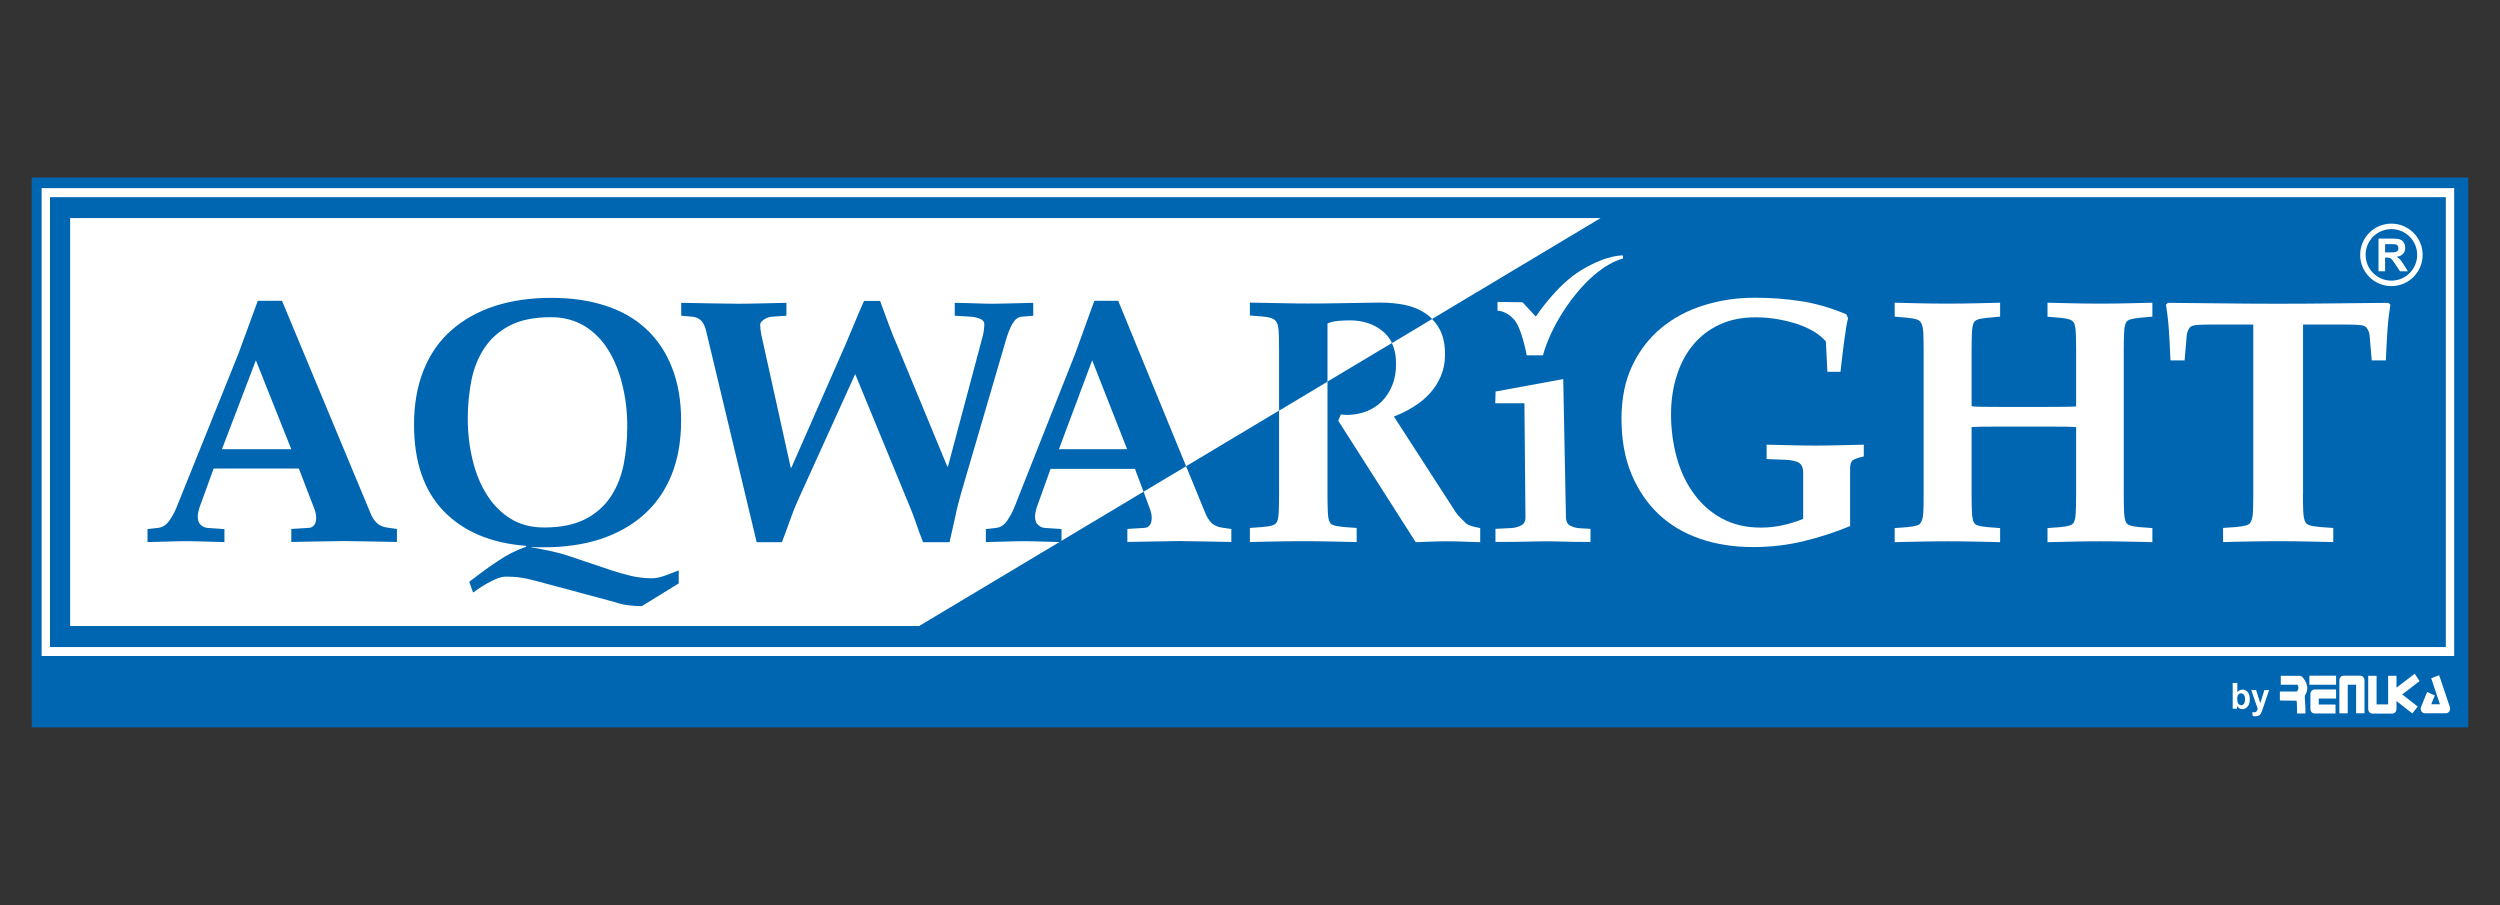
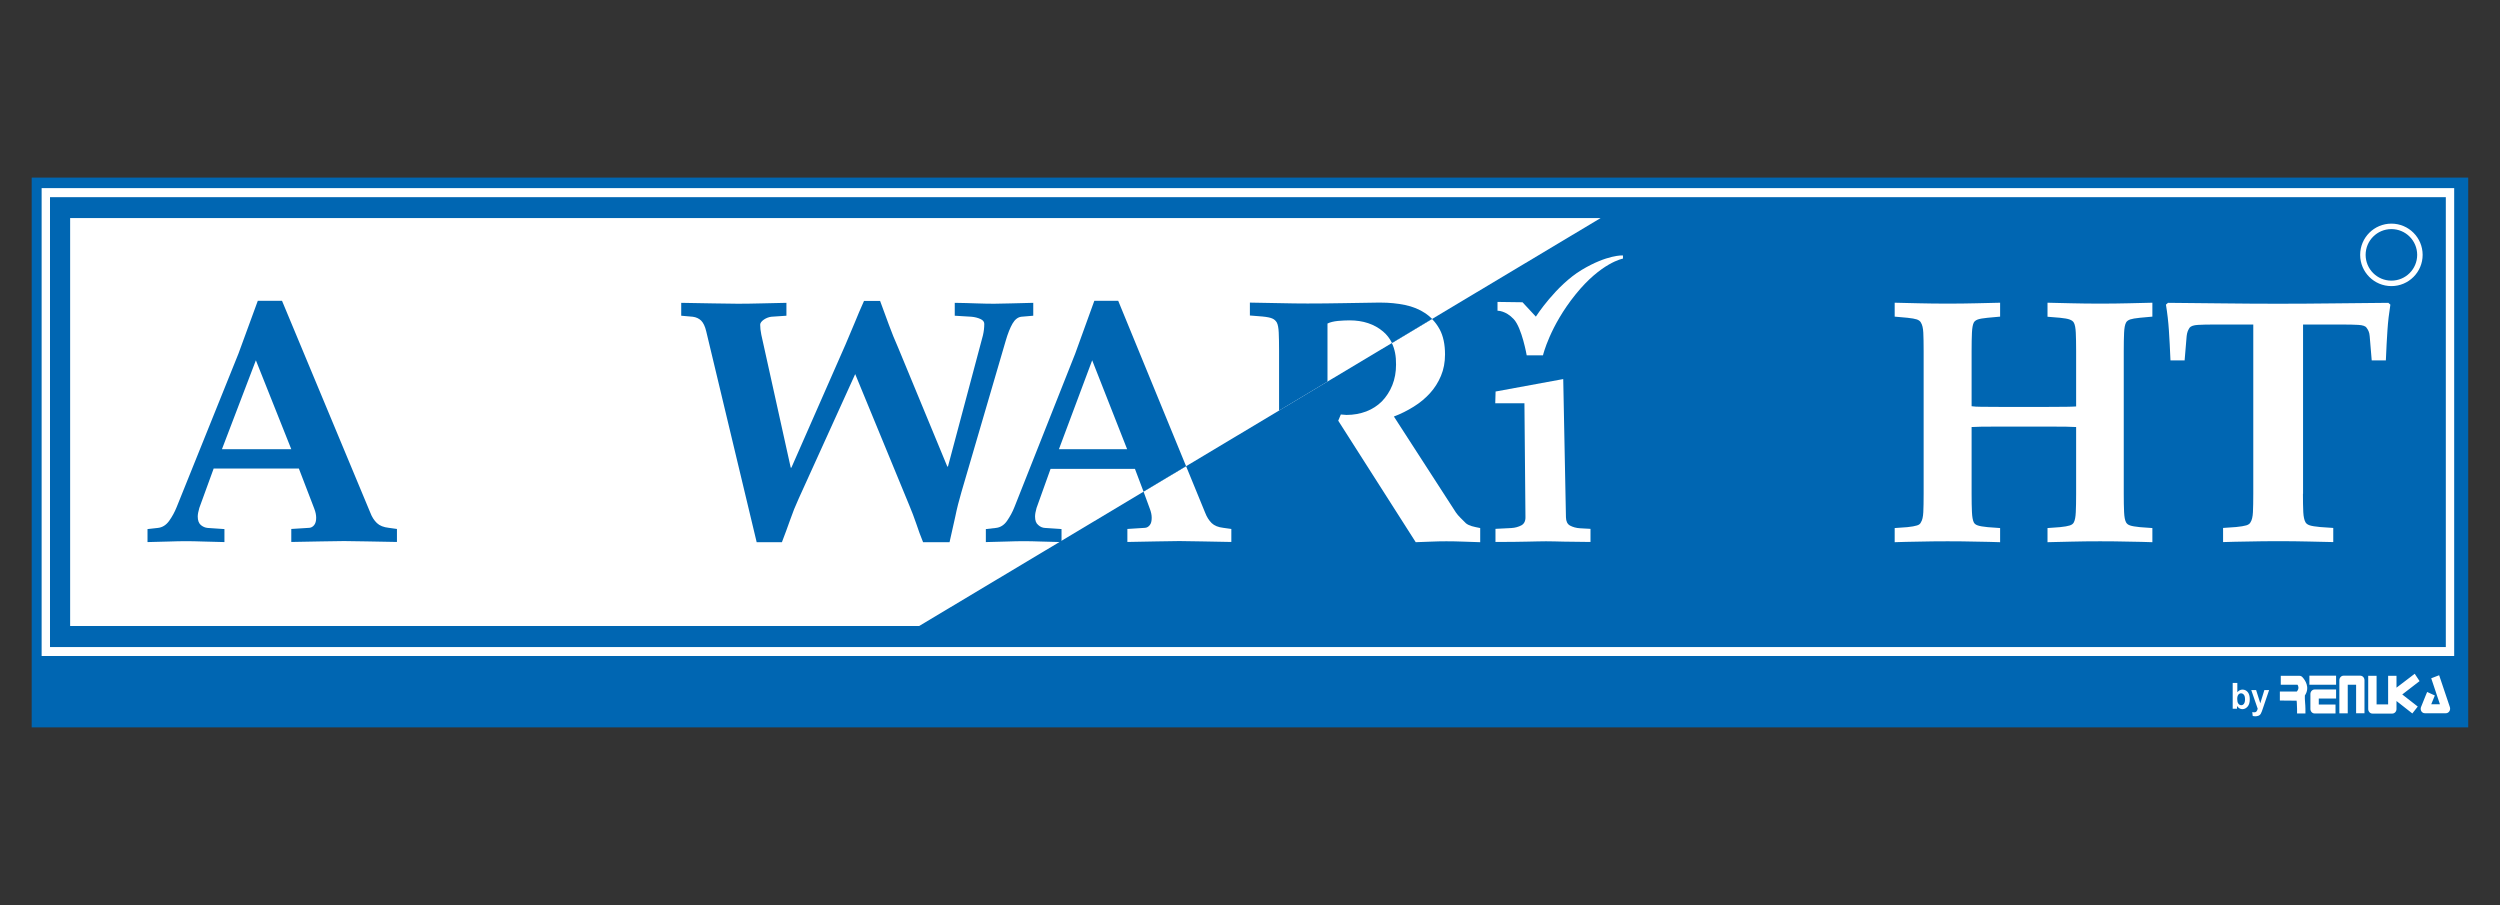
<svg xmlns="http://www.w3.org/2000/svg" width="221" height="80" viewBox="0 0 221 80" fill="none">
  <rect x="0" y="0" width="221" height="80" fill="#333333" stroke="none" />
  <path d="M218.19 15.7H2.8V64.3H218.19V15.7Z" fill="#0066B2" />
  <path fill-rule="evenodd" clip-rule="evenodd" d="M6.2 19.28H141.49L81.25 55.34H6.2V19.28Z" fill="white" />
  <path d="M18.88 41.44L17.62 44.9C17.53 45.21 17.48 45.47 17.48 45.66C17.48 46 17.57 46.25 17.75 46.41C17.93 46.56 18.13 46.65 18.36 46.67L19.84 46.77V47.92C19.12 47.9 18.48 47.88 17.93 47.87C17.38 47.85 16.89 47.84 16.44 47.84C16 47.84 15.52 47.85 14.96 47.87C14.41 47.88 13.77 47.9 13.04 47.92V46.77L13.94 46.67C14.35 46.63 14.68 46.42 14.95 46.05C15.22 45.67 15.44 45.27 15.62 44.82L21.08 31.26L22.79 26.59H24.93L32.73 45.31C32.88 45.71 33.08 46.01 33.32 46.24C33.56 46.47 33.91 46.61 34.37 46.66L35.09 46.76V47.91C34.06 47.89 33.17 47.87 32.42 47.86C31.67 47.84 31 47.83 30.41 47.83C29.84 47.83 29.17 47.84 28.41 47.86C27.64 47.87 26.76 47.89 25.75 47.91V46.76L27.34 46.66C27.5 46.65 27.65 46.57 27.77 46.42C27.89 46.27 27.95 46.06 27.95 45.77C27.95 45.53 27.9 45.27 27.78 44.96L26.42 41.42H18.88V41.44ZM19.62 39.71H25.75L22.62 31.85L19.62 39.71Z" fill="#0066B2" />
-   <path d="M48.7 28.04C47.22 28.04 46 28.29 45.06 28.78C44.11 29.28 43.37 29.94 42.82 30.77C42.27 31.59 41.89 32.55 41.67 33.64C41.46 34.73 41.35 35.85 41.35 37C41.35 38.29 41.5 39.51 41.78 40.67C42.06 41.84 42.48 42.86 43.04 43.74C43.59 44.62 44.29 45.32 45.13 45.85C45.97 46.37 46.95 46.63 48.09 46.63C49.57 46.63 50.79 46.38 51.74 45.89C52.69 45.4 53.43 44.74 53.98 43.92C54.53 43.09 54.91 42.14 55.13 41.07C55.34 40 55.45 38.88 55.45 37.71C55.45 36.42 55.31 35.2 55.02 34.03C54.74 32.86 54.32 31.84 53.78 30.95C53.23 30.06 52.54 29.36 51.69 28.83C50.83 28.31 49.84 28.04 48.7 28.04ZM48.08 51.54C47.56 51.4 47.05 51.26 46.53 51.15C46.01 51.04 45.48 50.98 44.94 50.98H44.61C44.3 50.99 43.88 51.14 43.35 51.42C42.82 51.69 42.31 52.02 41.82 52.38L41.48 51.43C42.33 50.77 43.16 50.16 43.99 49.61C44.8 49.05 45.65 48.63 46.51 48.33V48.25C43.4 48.02 40.97 46.99 39.22 45.18C37.47 43.37 36.6 40.81 36.6 37.53C36.6 35.71 36.89 34.1 37.46 32.69C38.03 31.28 38.85 30.11 39.92 29.18C40.98 28.24 42.26 27.54 43.74 27.05C45.23 26.57 46.89 26.33 48.72 26.33C50.52 26.33 52.12 26.56 53.54 27.03C54.96 27.49 56.16 28.18 57.14 29.1C58.12 30.01 58.88 31.15 59.41 32.51C59.94 33.86 60.21 35.42 60.21 37.17C60.21 39.01 59.92 40.63 59.35 42.02C58.78 43.41 57.96 44.58 56.89 45.52C55.83 46.46 54.55 47.17 53.07 47.66C51.59 48.14 49.92 48.38 48.09 48.38H47.52C47.34 48.38 47.18 48.37 47.03 48.34L46.97 48.38C47.56 48.49 48.15 48.6 48.72 48.72C49.29 48.85 49.8 48.98 50.23 49.13L54.06 50.42C54.57 50.59 55.13 50.75 55.74 50.9C56.36 51.04 56.98 51.12 57.61 51.12C57.96 51.12 58.36 51.04 58.8 50.88C59.25 50.71 59.64 50.56 60 50.42V51.57L56.74 53.58C56.35 53.58 55.96 53.56 55.57 53.51C55.18 53.46 54.8 53.38 54.44 53.25L48.08 51.54Z" fill="#0066B2" />
  <path d="M74.75 30.44C75.02 29.8 75.29 29.16 75.56 28.52C75.82 27.88 76.09 27.24 76.38 26.6H77.8C78.07 27.33 78.33 28.04 78.58 28.72C78.83 29.4 79.1 30.07 79.39 30.72L83.74 41.24H83.8L86.89 29.65C86.97 29.31 87.01 28.97 87.01 28.63C87.01 28.45 86.9 28.3 86.67 28.2C86.43 28.09 86.18 28.03 85.89 28L84.4 27.91V26.77C85.14 26.78 85.78 26.8 86.34 26.82C86.9 26.84 87.42 26.85 87.87 26.85C88.29 26.85 88.79 26.84 89.36 26.82C89.93 26.8 90.59 26.79 91.34 26.77V27.91L90.28 28C89.98 28.04 89.72 28.24 89.51 28.6C89.3 28.96 89.09 29.48 88.9 30.14L84.99 43.5C84.78 44.22 84.59 44.95 84.44 45.7C84.28 46.44 84.11 47.19 83.94 47.93H81.6C81.38 47.39 81.18 46.85 81 46.3C80.81 45.75 80.61 45.21 80.38 44.67L75.6 33.07L70.62 44.04C70.32 44.69 70.06 45.34 69.84 45.98C69.62 46.62 69.37 47.27 69.12 47.93H66.89L62.43 29.29C62.33 28.85 62.17 28.53 61.98 28.34C61.78 28.15 61.54 28.04 61.24 28L60.22 27.91V26.77C61.28 26.78 62.22 26.8 63.05 26.82C63.88 26.84 64.61 26.85 65.23 26.85C65.85 26.85 66.54 26.84 67.29 26.82C68.05 26.8 68.79 26.79 69.52 26.77V27.91L68.18 28C67.96 28.03 67.74 28.11 67.53 28.25C67.32 28.4 67.2 28.55 67.2 28.7C67.2 28.96 67.23 29.24 67.3 29.59L69.9 41.34H69.96L74.75 30.44Z" fill="#0066B2" />
  <path fill-rule="evenodd" clip-rule="evenodd" d="M101.09 43.46L104.85 41.21L106.53 45.31C106.68 45.71 106.88 46.01 107.11 46.24C107.35 46.47 107.69 46.61 108.14 46.66L108.85 46.76V47.91C107.84 47.89 106.96 47.87 106.22 47.86C105.48 47.84 104.82 47.83 104.25 47.83C103.69 47.83 103.03 47.84 102.28 47.86C101.52 47.87 100.66 47.89 99.66 47.91V46.76L101.22 46.66C101.38 46.65 101.52 46.57 101.64 46.42C101.76 46.27 101.81 46.06 101.81 45.77C101.81 45.53 101.76 45.27 101.64 44.96L101.09 43.46Z" fill="white" />
  <path fill-rule="evenodd" clip-rule="evenodd" d="M93.609 39.71H99.639L96.549 31.85L93.609 39.71ZM101.089 43.46L104.849 41.21L98.849 26.59H96.739L95.049 31.26L89.679 44.82C89.509 45.26 89.279 45.67 89.019 46.05C88.759 46.42 88.429 46.63 88.029 46.67L87.149 46.77V47.92C87.869 47.9 88.499 47.88 89.039 47.87C89.589 47.85 90.069 47.84 90.499 47.84C90.939 47.84 91.419 47.85 91.959 47.87C92.499 47.88 93.129 47.9 93.839 47.92V46.77L92.379 46.67C92.159 46.66 91.949 46.57 91.779 46.41C91.589 46.26 91.499 46.01 91.499 45.67C91.499 45.47 91.539 45.22 91.629 44.91L92.869 41.45H100.329L101.089 43.46Z" fill="#0066B2" />
-   <path fill-rule="evenodd" clip-rule="evenodd" d="M113.06 36.3L117.35 33.73V43.65C117.35 44.31 117.36 44.86 117.38 45.27C117.4 45.68 117.45 45.98 117.55 46.16C117.61 46.29 117.73 46.39 117.92 46.44C118.1 46.5 118.4 46.55 118.81 46.59L119.93 46.67V47.92C119.3 47.9 118.59 47.88 117.79 47.87C116.99 47.85 116.13 47.84 115.21 47.84C114.3 47.84 113.44 47.85 112.63 47.87C111.82 47.88 111.1 47.9 110.49 47.92V46.67L111.61 46.59C112.02 46.55 112.32 46.5 112.49 46.44C112.66 46.38 112.79 46.29 112.87 46.16C112.97 45.97 113.02 45.68 113.04 45.27C113.06 44.85 113.07 44.32 113.07 43.65V36.3H113.06Z" fill="white" />
  <path fill-rule="evenodd" clip-rule="evenodd" d="M123.04 30.33L126.59 28.2C126.86 28.47 127.08 28.77 127.27 29.12C127.58 29.7 127.74 30.44 127.74 31.33C127.74 32.03 127.62 32.66 127.38 33.23C127.14 33.8 126.82 34.31 126.41 34.76C126 35.21 125.52 35.61 124.97 35.95C124.41 36.3 123.83 36.59 123.22 36.82L128.7 45.3C128.81 45.45 128.94 45.62 129.11 45.78C129.28 45.94 129.43 46.1 129.59 46.26C129.73 46.37 129.9 46.45 130.1 46.51C130.3 46.57 130.55 46.62 130.85 46.68V47.93C130.36 47.91 129.86 47.89 129.36 47.88C128.85 47.86 128.35 47.85 127.86 47.85C127.4 47.85 126.95 47.86 126.5 47.88C126.06 47.89 125.61 47.91 125.15 47.93L118.3 37.19L118.53 36.64C118.62 36.64 118.7 36.65 118.77 36.66C118.84 36.67 118.93 36.68 119.03 36.68C119.66 36.68 120.25 36.57 120.78 36.37C121.32 36.16 121.78 35.86 122.17 35.47C122.55 35.07 122.86 34.6 123.08 34.05C123.3 33.5 123.41 32.9 123.41 32.23C123.42 31.49 123.3 30.86 123.04 30.33Z" fill="white" />
  <path fill-rule="evenodd" clip-rule="evenodd" d="M113.06 36.3L117.35 33.73V28.6C117.59 28.48 117.9 28.41 118.27 28.37C118.63 28.34 118.98 28.32 119.3 28.32C120.5 28.32 121.49 28.65 122.27 29.31C122.6 29.59 122.86 29.93 123.05 30.32L126.6 28.19C126.42 28.01 126.23 27.85 126.01 27.7C125.49 27.35 124.88 27.1 124.2 26.96C123.52 26.82 122.8 26.75 122.06 26.75H121.79C120.75 26.76 119.72 26.78 118.69 26.8C117.66 26.82 116.63 26.83 115.59 26.83C114.82 26.83 114.03 26.82 113.22 26.8C112.41 26.78 111.5 26.77 110.49 26.75V27.89L111.61 27.98C112.02 28.02 112.31 28.08 112.48 28.16C112.65 28.23 112.78 28.36 112.87 28.51C112.97 28.7 113.02 28.99 113.04 29.4C113.06 29.82 113.07 30.35 113.07 31.02V36.3H113.06Z" fill="#0066B2" />
-   <path d="M163.56 46.5C162.21 47.06 160.82 47.51 159.4 47.85C157.99 48.19 156.51 48.36 154.97 48.36C153.29 48.36 151.74 48.12 150.32 47.64C148.89 47.15 147.67 46.43 146.64 45.47C145.62 44.51 144.81 43.32 144.22 41.91C143.63 40.49 143.34 38.86 143.34 37C143.34 35.22 143.66 33.66 144.29 32.33C144.92 31 145.78 29.88 146.86 28.99C147.94 28.1 149.19 27.43 150.62 26.99C152.04 26.54 153.54 26.32 155.11 26.32C156.47 26.32 157.8 26.41 159.11 26.61C160.42 26.8 161.79 27.19 163.21 27.78L163.37 28.12C163.29 28.41 163.22 28.75 163.17 29.16C163.11 29.57 163.05 29.98 162.99 30.42C162.93 30.85 162.88 31.29 162.83 31.72C162.78 32.16 162.73 32.54 162.7 32.87H161.54L161.41 30.19C161.11 29.84 160.74 29.53 160.28 29.27C159.83 29.01 159.33 28.79 158.78 28.61C158.23 28.44 157.65 28.3 157.04 28.2C156.43 28.1 155.82 28.05 155.21 28.05C154 28.05 152.93 28.26 152 28.7C151.07 29.13 150.29 29.73 149.66 30.5C149.03 31.26 148.55 32.17 148.22 33.22C147.89 34.27 147.72 35.4 147.72 36.62C147.72 37.95 147.89 39.22 148.22 40.43C148.55 41.64 149.05 42.7 149.72 43.62C150.39 44.55 151.21 45.28 152.19 45.82C153.18 46.36 154.33 46.64 155.66 46.64C156.31 46.64 156.94 46.57 157.55 46.44C158.16 46.31 158.78 46.12 159.4 45.87V41.78C159.4 41.3 159.24 40.99 158.92 40.85C158.6 40.72 158.2 40.65 157.72 40.64L156.17 40.58V39.31C156.89 39.32 157.61 39.34 158.33 39.36C159.04 39.38 159.75 39.39 160.47 39.39C161.2 39.39 161.92 39.38 162.62 39.36C163.32 39.34 164.03 39.33 164.76 39.31V40.35C164.25 40.46 163.93 40.58 163.77 40.7C163.62 40.82 163.55 41.08 163.55 41.46V46.5H163.56Z" fill="white" />
  <path d="M174.29 35.91C174.49 35.94 174.77 35.96 175.13 35.96C175.49 35.97 176.01 35.97 176.71 35.97H181.09C181.78 35.97 182.31 35.97 182.67 35.96C183.03 35.95 183.31 35.95 183.53 35.93V31.04C183.53 30.37 183.52 29.83 183.5 29.42C183.48 29 183.43 28.71 183.33 28.53C183.27 28.41 183.15 28.32 182.97 28.25C182.79 28.18 182.5 28.13 182.1 28.09L181 28V26.76C181.62 26.77 182.33 26.79 183.12 26.81C183.92 26.83 184.76 26.84 185.65 26.84C186.54 26.84 187.38 26.83 188.17 26.81C188.96 26.79 189.66 26.78 190.27 26.76V27.99L189.17 28.09C188.77 28.13 188.48 28.18 188.3 28.24C188.12 28.31 188 28.4 187.94 28.52C187.84 28.71 187.79 29 187.77 29.41C187.75 29.83 187.74 30.36 187.74 31.03V43.65C187.74 44.32 187.75 44.86 187.77 45.27C187.79 45.69 187.84 45.98 187.94 46.17C188.01 46.3 188.12 46.39 188.3 46.45C188.47 46.51 188.77 46.56 189.17 46.6L190.27 46.68V47.93C189.67 47.91 188.97 47.89 188.17 47.88C187.38 47.86 186.54 47.85 185.65 47.85C184.76 47.85 183.92 47.86 183.12 47.88C182.33 47.89 181.61 47.91 181 47.93V46.68L182.1 46.6C182.5 46.56 182.79 46.51 182.97 46.45C183.15 46.39 183.27 46.3 183.33 46.17C183.43 45.98 183.48 45.69 183.5 45.27C183.52 44.86 183.53 44.32 183.53 43.65V37.75C183.32 37.74 183.03 37.73 182.67 37.72C182.31 37.71 181.79 37.71 181.09 37.71H176.71C176.02 37.71 175.49 37.72 175.13 37.72C174.77 37.73 174.49 37.74 174.29 37.75V43.65C174.29 44.32 174.3 44.86 174.32 45.27C174.34 45.69 174.39 45.98 174.48 46.17C174.54 46.3 174.66 46.39 174.84 46.45C175.01 46.51 175.31 46.56 175.71 46.6L176.81 46.68V47.93C176.19 47.91 175.49 47.89 174.69 47.88C173.9 47.86 173.06 47.85 172.17 47.85C171.27 47.85 170.42 47.86 169.61 47.88C168.8 47.89 168.1 47.91 167.49 47.93V46.68L168.61 46.6C168.99 46.56 169.28 46.51 169.46 46.45C169.64 46.4 169.76 46.3 169.81 46.17C169.93 45.99 170 45.69 170.02 45.28C170.04 44.86 170.05 44.33 170.05 43.66V31.03C170.05 30.36 170.04 29.82 170.02 29.41C170 29 169.93 28.71 169.81 28.52C169.76 28.41 169.64 28.31 169.46 28.24C169.28 28.18 168.99 28.13 168.61 28.09L167.49 27.99V26.76C168.09 26.77 168.8 26.79 169.61 26.81C170.42 26.83 171.27 26.84 172.17 26.84C173.07 26.84 173.9 26.83 174.69 26.81C175.49 26.79 176.2 26.78 176.81 26.76V27.99L175.71 28.09C175.31 28.13 175.01 28.18 174.84 28.24C174.66 28.31 174.54 28.4 174.48 28.52C174.39 28.7 174.34 29 174.32 29.41C174.3 29.83 174.29 30.36 174.29 31.03V35.91Z" fill="white" />
  <path d="M203.58 43.65C203.58 44.31 203.59 44.85 203.61 45.27C203.63 45.68 203.7 45.98 203.8 46.16C203.87 46.29 204 46.38 204.18 46.44C204.36 46.5 204.67 46.55 205.1 46.59L206.26 46.67V47.92C205.61 47.9 204.87 47.88 204.05 47.87C203.23 47.85 202.34 47.84 201.41 47.84C200.47 47.84 199.58 47.85 198.75 47.87C197.91 47.88 197.17 47.9 196.52 47.92V46.67L197.67 46.59C198.08 46.55 198.38 46.5 198.58 46.44C198.77 46.38 198.89 46.29 198.95 46.16C199.07 45.98 199.14 45.68 199.16 45.27C199.18 44.85 199.19 44.32 199.19 43.65V28.69H195.51C195.1 28.69 194.69 28.7 194.31 28.72C193.92 28.74 193.67 28.83 193.56 28.97C193.51 29.05 193.45 29.15 193.4 29.27C193.35 29.4 193.32 29.54 193.3 29.71L193.12 31.86H191.87C191.83 30.85 191.78 29.96 191.73 29.2C191.68 28.43 191.59 27.67 191.47 26.93L191.65 26.77C193.31 26.78 194.95 26.8 196.56 26.82C198.18 26.84 199.78 26.85 201.37 26.85C202.99 26.85 204.6 26.84 206.22 26.82C207.84 26.8 209.47 26.79 211.13 26.77L211.31 26.93C211.19 27.67 211.1 28.43 211.05 29.2C211 29.96 210.95 30.85 210.91 31.86H209.66L209.48 29.71C209.47 29.54 209.43 29.39 209.38 29.27C209.33 29.15 209.26 29.05 209.2 28.97C209.11 28.83 208.87 28.74 208.47 28.72C208.08 28.7 207.68 28.69 207.27 28.69H203.59V43.65H203.58Z" fill="white" />
  <path fill-rule="evenodd" clip-rule="evenodd" d="M134.59 26.72L135.77 27.99C135.77 27.99 137.54 25.23 139.82 23.86C142.1 22.49 143.47 22.58 143.47 22.58V22.86C143.47 22.86 141.55 23.2 139.27 26.04C136.99 28.87 136.4 31.41 136.4 31.41H134.96C134.96 31.41 134.54 29 133.82 28.22C133.1 27.44 132.38 27.47 132.38 27.47V26.69L134.59 26.72Z" fill="white" />
  <path d="M216.21 17.43H4.42V57.2H216.21V17.43ZM4.05 16.63H216.95V57.99H3.68V16.63H4.05Z" fill="white" />
  <path d="M209.35 60.14V59.74H210.09V62.27H211.11V59.74H211.85V60.79L213.16 59.79L213.46 59.56L213.89 60.21L212.36 61.39L213.73 62.46L213.25 63.07L211.85 61.97V62.68C211.85 62.9 211.68 63.08 211.48 63.08H209.72C209.52 63.08 209.35 62.9 209.35 62.68V60.14ZM207.54 62.66V63.06H206.8V60.13C206.8 59.91 206.97 59.73 207.17 59.73H208.65C208.85 59.73 209.02 59.91 209.02 60.13V63.05H208.28V60.53H207.54V62.66ZM206.14 60.95H206.51V61.75H204.98V62.28H206.46V63.07H204.61C204.4 63.07 204.24 62.89 204.24 62.67V61.35C204.24 61.13 204.41 60.95 204.61 60.95H206.14ZM203.8 62.67V63.07H203.06V62.67C203.06 62.48 203.05 62.29 203.04 62.13C203.03 62.07 203.03 62 203.02 61.94L201.91 61.93H201.54V61.13H203.04C203.26 60.87 203.18 60.65 203.1 60.53H201.99H201.62V59.74H203.27C203.39 59.74 203.49 59.8 203.56 59.89C203.74 60.09 204.24 60.75 203.75 61.48C203.73 61.87 203.8 62.26 203.8 62.67ZM206.14 59.73H206.51V60.53H204.15V59.73H206.14ZM214.41 61.53L214.56 61.17L215.24 61.48L214.92 62.26H215.69L214.92 59.96L215.62 59.69L216.56 62.48C216.58 62.53 216.59 62.59 216.59 62.65C216.59 62.87 216.42 63.05 216.22 63.05H214.36C214.31 63.05 214.26 63.04 214.21 63.02C214.02 62.93 213.94 62.7 214.02 62.5L214.41 61.53Z" fill="white" />
  <path d="M199.01 61H199.44L199.81 62.17L200.17 61H200.59L200.05 62.59L199.95 62.88C199.91 62.98 199.88 63.05 199.85 63.1C199.82 63.15 199.78 63.19 199.74 63.22C199.7 63.25 199.65 63.28 199.58 63.29C199.52 63.31 199.45 63.32 199.37 63.32C199.29 63.32 199.22 63.31 199.14 63.29L199.1 62.95C199.16 62.96 199.22 62.97 199.27 62.97C199.37 62.97 199.44 62.94 199.48 62.88C199.53 62.82 199.56 62.74 199.58 62.65L199.01 61ZM197.77 61.79C197.77 61.96 197.8 62.09 197.85 62.17C197.92 62.29 198.02 62.34 198.13 62.34C198.22 62.34 198.3 62.3 198.36 62.22C198.42 62.14 198.46 62.01 198.46 61.83C198.46 61.64 198.43 61.5 198.36 61.42C198.3 61.34 198.21 61.29 198.11 61.29C198.01 61.29 197.93 61.33 197.87 61.41C197.8 61.5 197.77 61.63 197.77 61.79ZM197.37 62.65V60.37H197.78V61.19C197.91 61.04 198.06 60.96 198.23 60.96C198.42 60.96 198.57 61.03 198.7 61.18C198.82 61.33 198.88 61.54 198.88 61.81C198.88 62.09 198.82 62.31 198.69 62.46C198.56 62.61 198.41 62.69 198.23 62.69C198.14 62.69 198.06 62.67 197.97 62.62C197.89 62.57 197.81 62.5 197.75 62.41V62.65H197.37Z" fill="white" />
-   <path d="M132.21 34.61L138.19 33.51L138.43 45.73C138.44 46.08 138.55 46.33 138.79 46.46C139.03 46.59 139.33 46.68 139.69 46.7L140.6 46.75V47.91C140.09 47.91 139.65 47.91 139.27 47.9C138.89 47.89 138.55 47.89 138.24 47.88C137.94 47.88 137.66 47.87 137.41 47.86C137.16 47.85 136.91 47.85 136.67 47.85C136.44 47.85 136.2 47.85 135.94 47.86C135.68 47.87 135.38 47.87 135.04 47.88C134.71 47.88 134.31 47.89 133.85 47.9C133.39 47.91 132.84 47.91 132.2 47.91V46.75L133.59 46.68C133.95 46.66 134.24 46.57 134.49 46.44C134.73 46.31 134.86 46.06 134.85 45.71L134.76 35.65H132.18L132.21 34.61Z" fill="white" />
+   <path d="M132.21 34.61L138.19 33.51L138.43 45.73C138.44 46.08 138.55 46.33 138.79 46.46C139.03 46.59 139.33 46.68 139.69 46.7L140.6 46.75V47.91C138.89 47.89 138.55 47.89 138.24 47.88C137.94 47.88 137.66 47.87 137.41 47.86C137.16 47.85 136.91 47.85 136.67 47.85C136.44 47.85 136.2 47.85 135.94 47.86C135.68 47.87 135.38 47.87 135.04 47.88C134.71 47.88 134.31 47.89 133.85 47.9C133.39 47.91 132.84 47.91 132.2 47.91V46.75L133.59 46.68C133.95 46.66 134.24 46.57 134.49 46.44C134.73 46.31 134.86 46.06 134.85 45.71L134.76 35.65H132.18L132.21 34.61Z" fill="white" />
  <path d="M211.4 25.05C212.792 25.05 213.92 23.922 213.92 22.53C213.92 21.138 212.792 20.01 211.4 20.01C210.008 20.01 208.88 21.138 208.88 22.53C208.88 23.922 210.008 25.05 211.4 25.05Z" stroke="white" stroke-width="0.483" stroke-miterlimit="22.926" />
-   <path d="M210.261 23.977V21.09H211.488C211.796 21.09 212.02 21.117 212.159 21.169C212.3 21.22 212.412 21.312 212.496 21.445C212.58 21.577 212.622 21.729 212.622 21.9C212.622 22.116 212.558 22.295 212.431 22.437C212.304 22.578 212.113 22.666 211.86 22.703C211.986 22.776 212.09 22.857 212.171 22.945C212.254 23.033 212.365 23.189 212.504 23.414L212.856 23.977H212.159L211.738 23.349C211.588 23.124 211.486 22.983 211.431 22.925C211.376 22.866 211.317 22.826 211.255 22.805C211.194 22.783 211.096 22.772 210.962 22.772H210.844V23.977H210.261ZM210.844 22.311H211.275C211.555 22.311 211.729 22.299 211.799 22.276C211.868 22.252 211.923 22.211 211.962 22.154C212.002 22.096 212.021 22.024 212.021 21.937C212.021 21.84 211.995 21.762 211.943 21.703C211.891 21.642 211.819 21.604 211.724 21.588C211.677 21.582 211.535 21.579 211.299 21.579H210.844V22.311Z" fill="white" />
</svg>